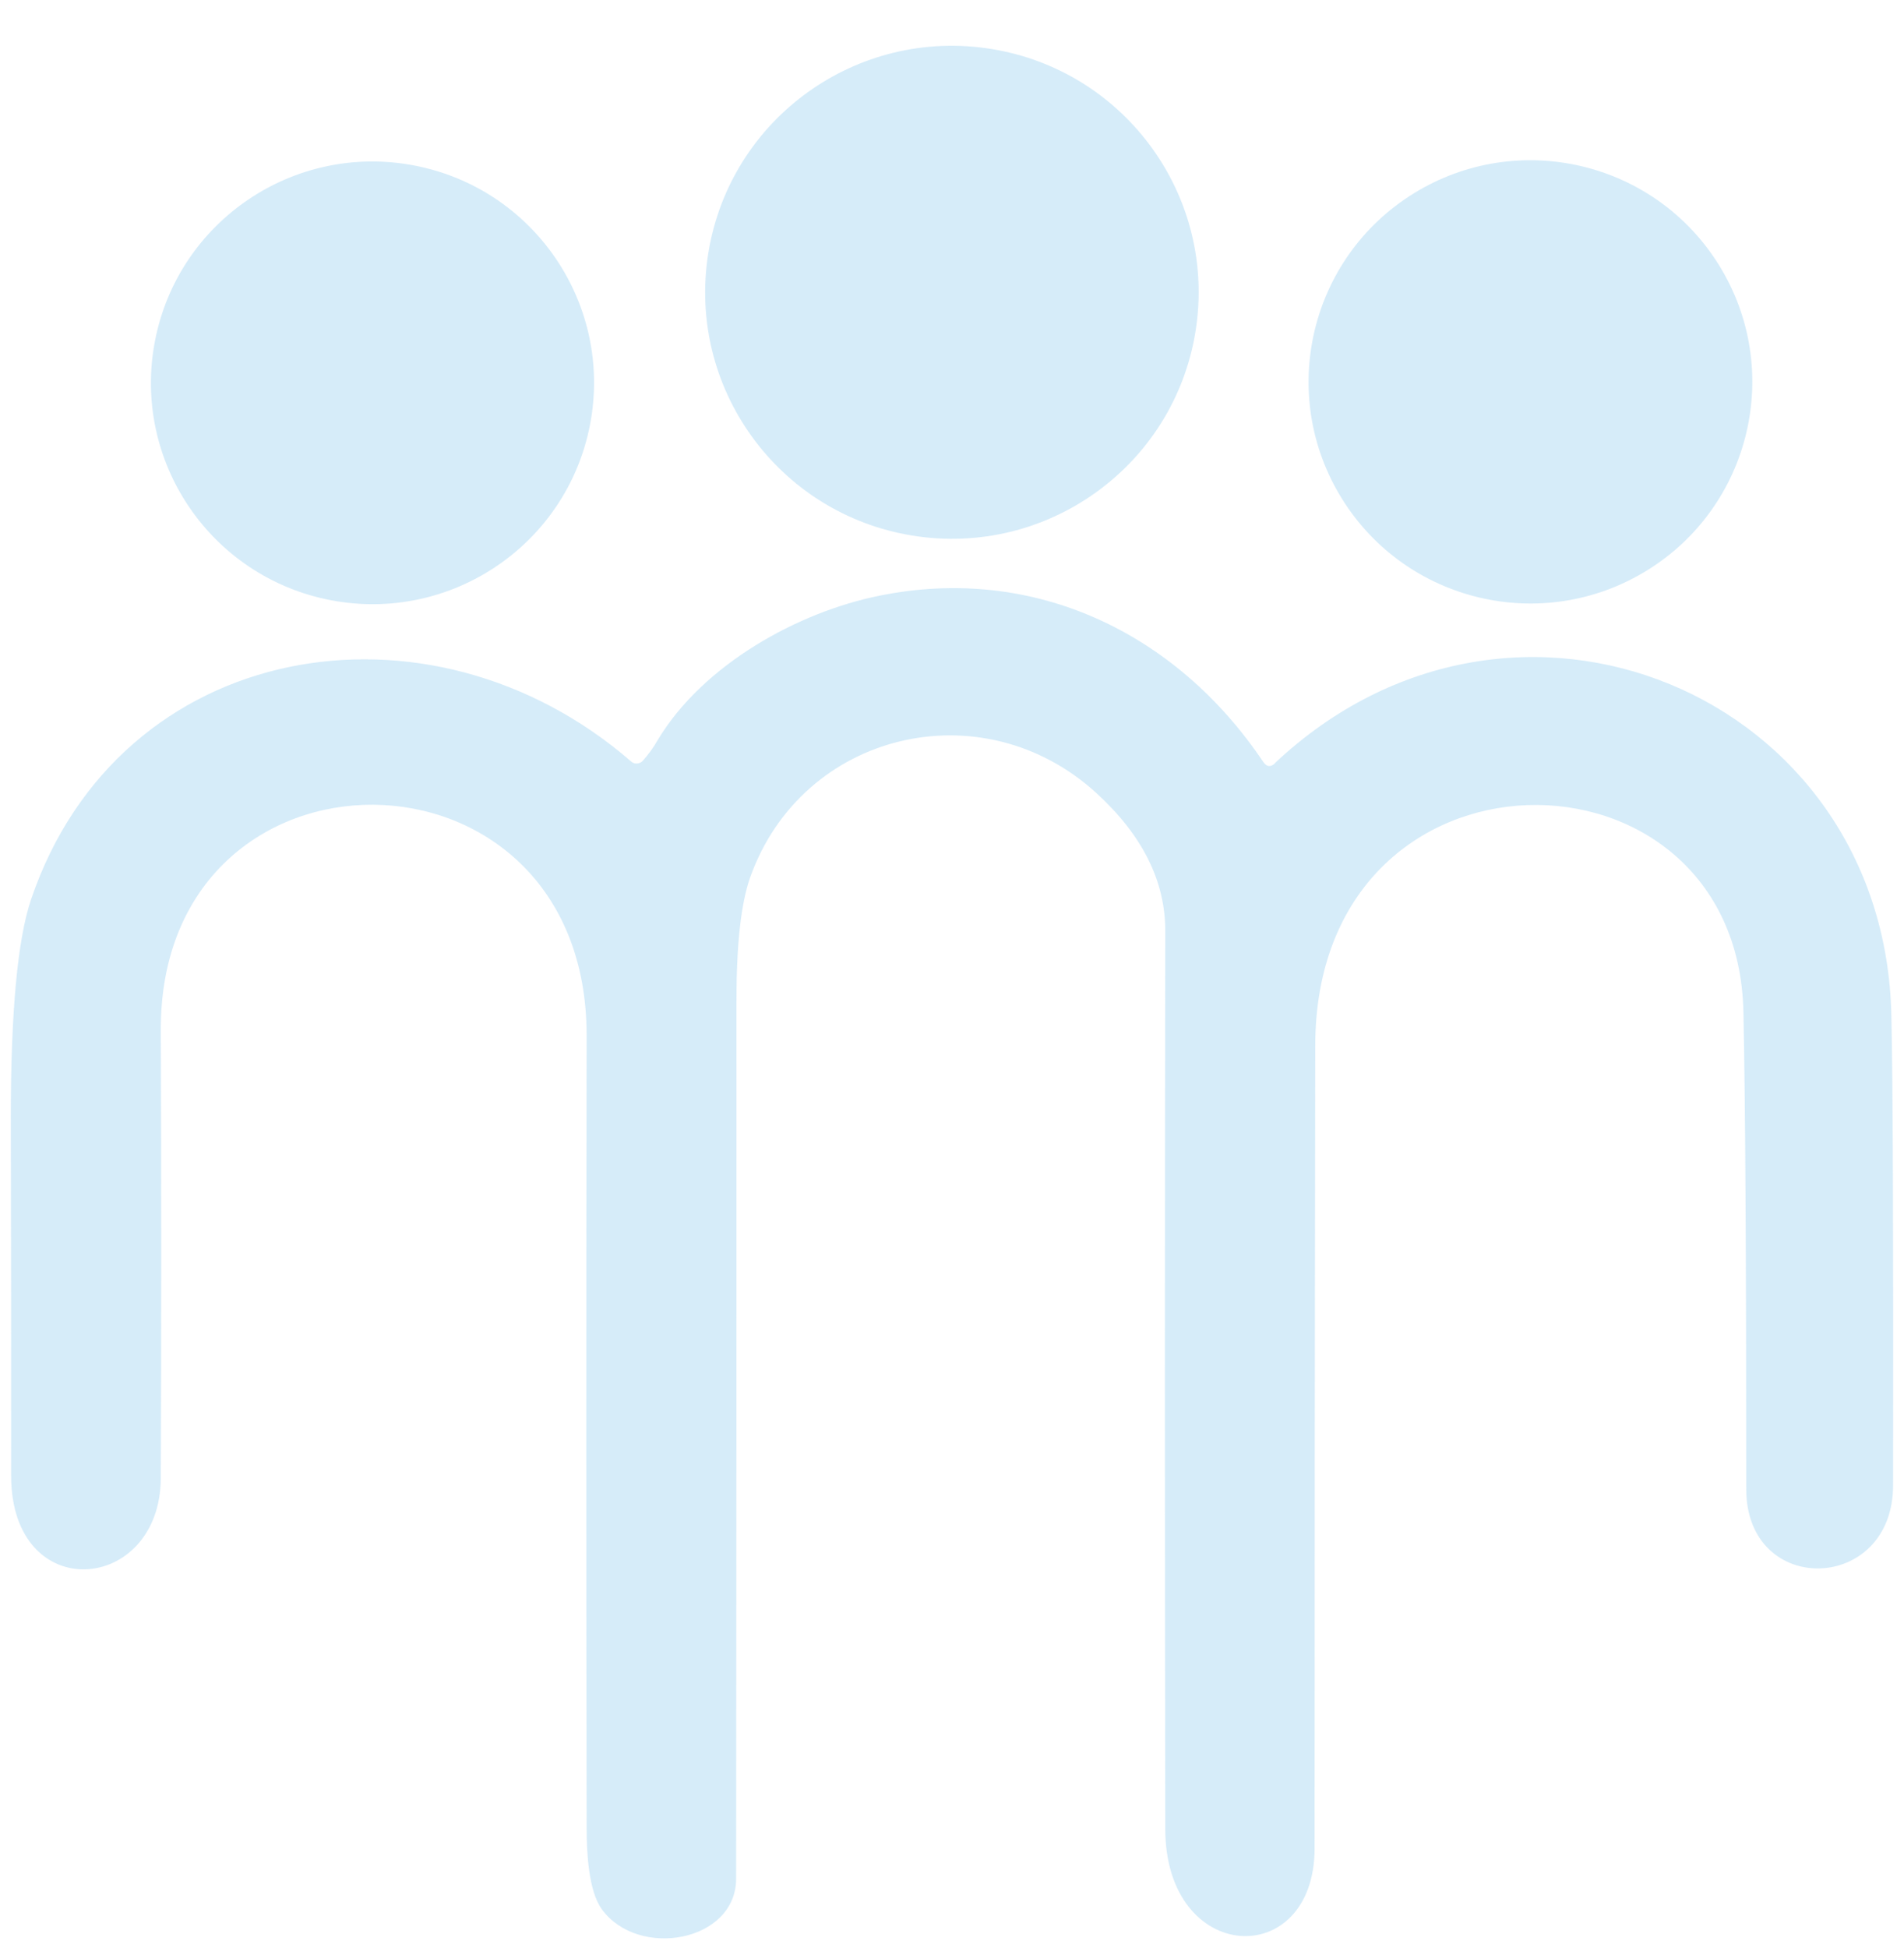
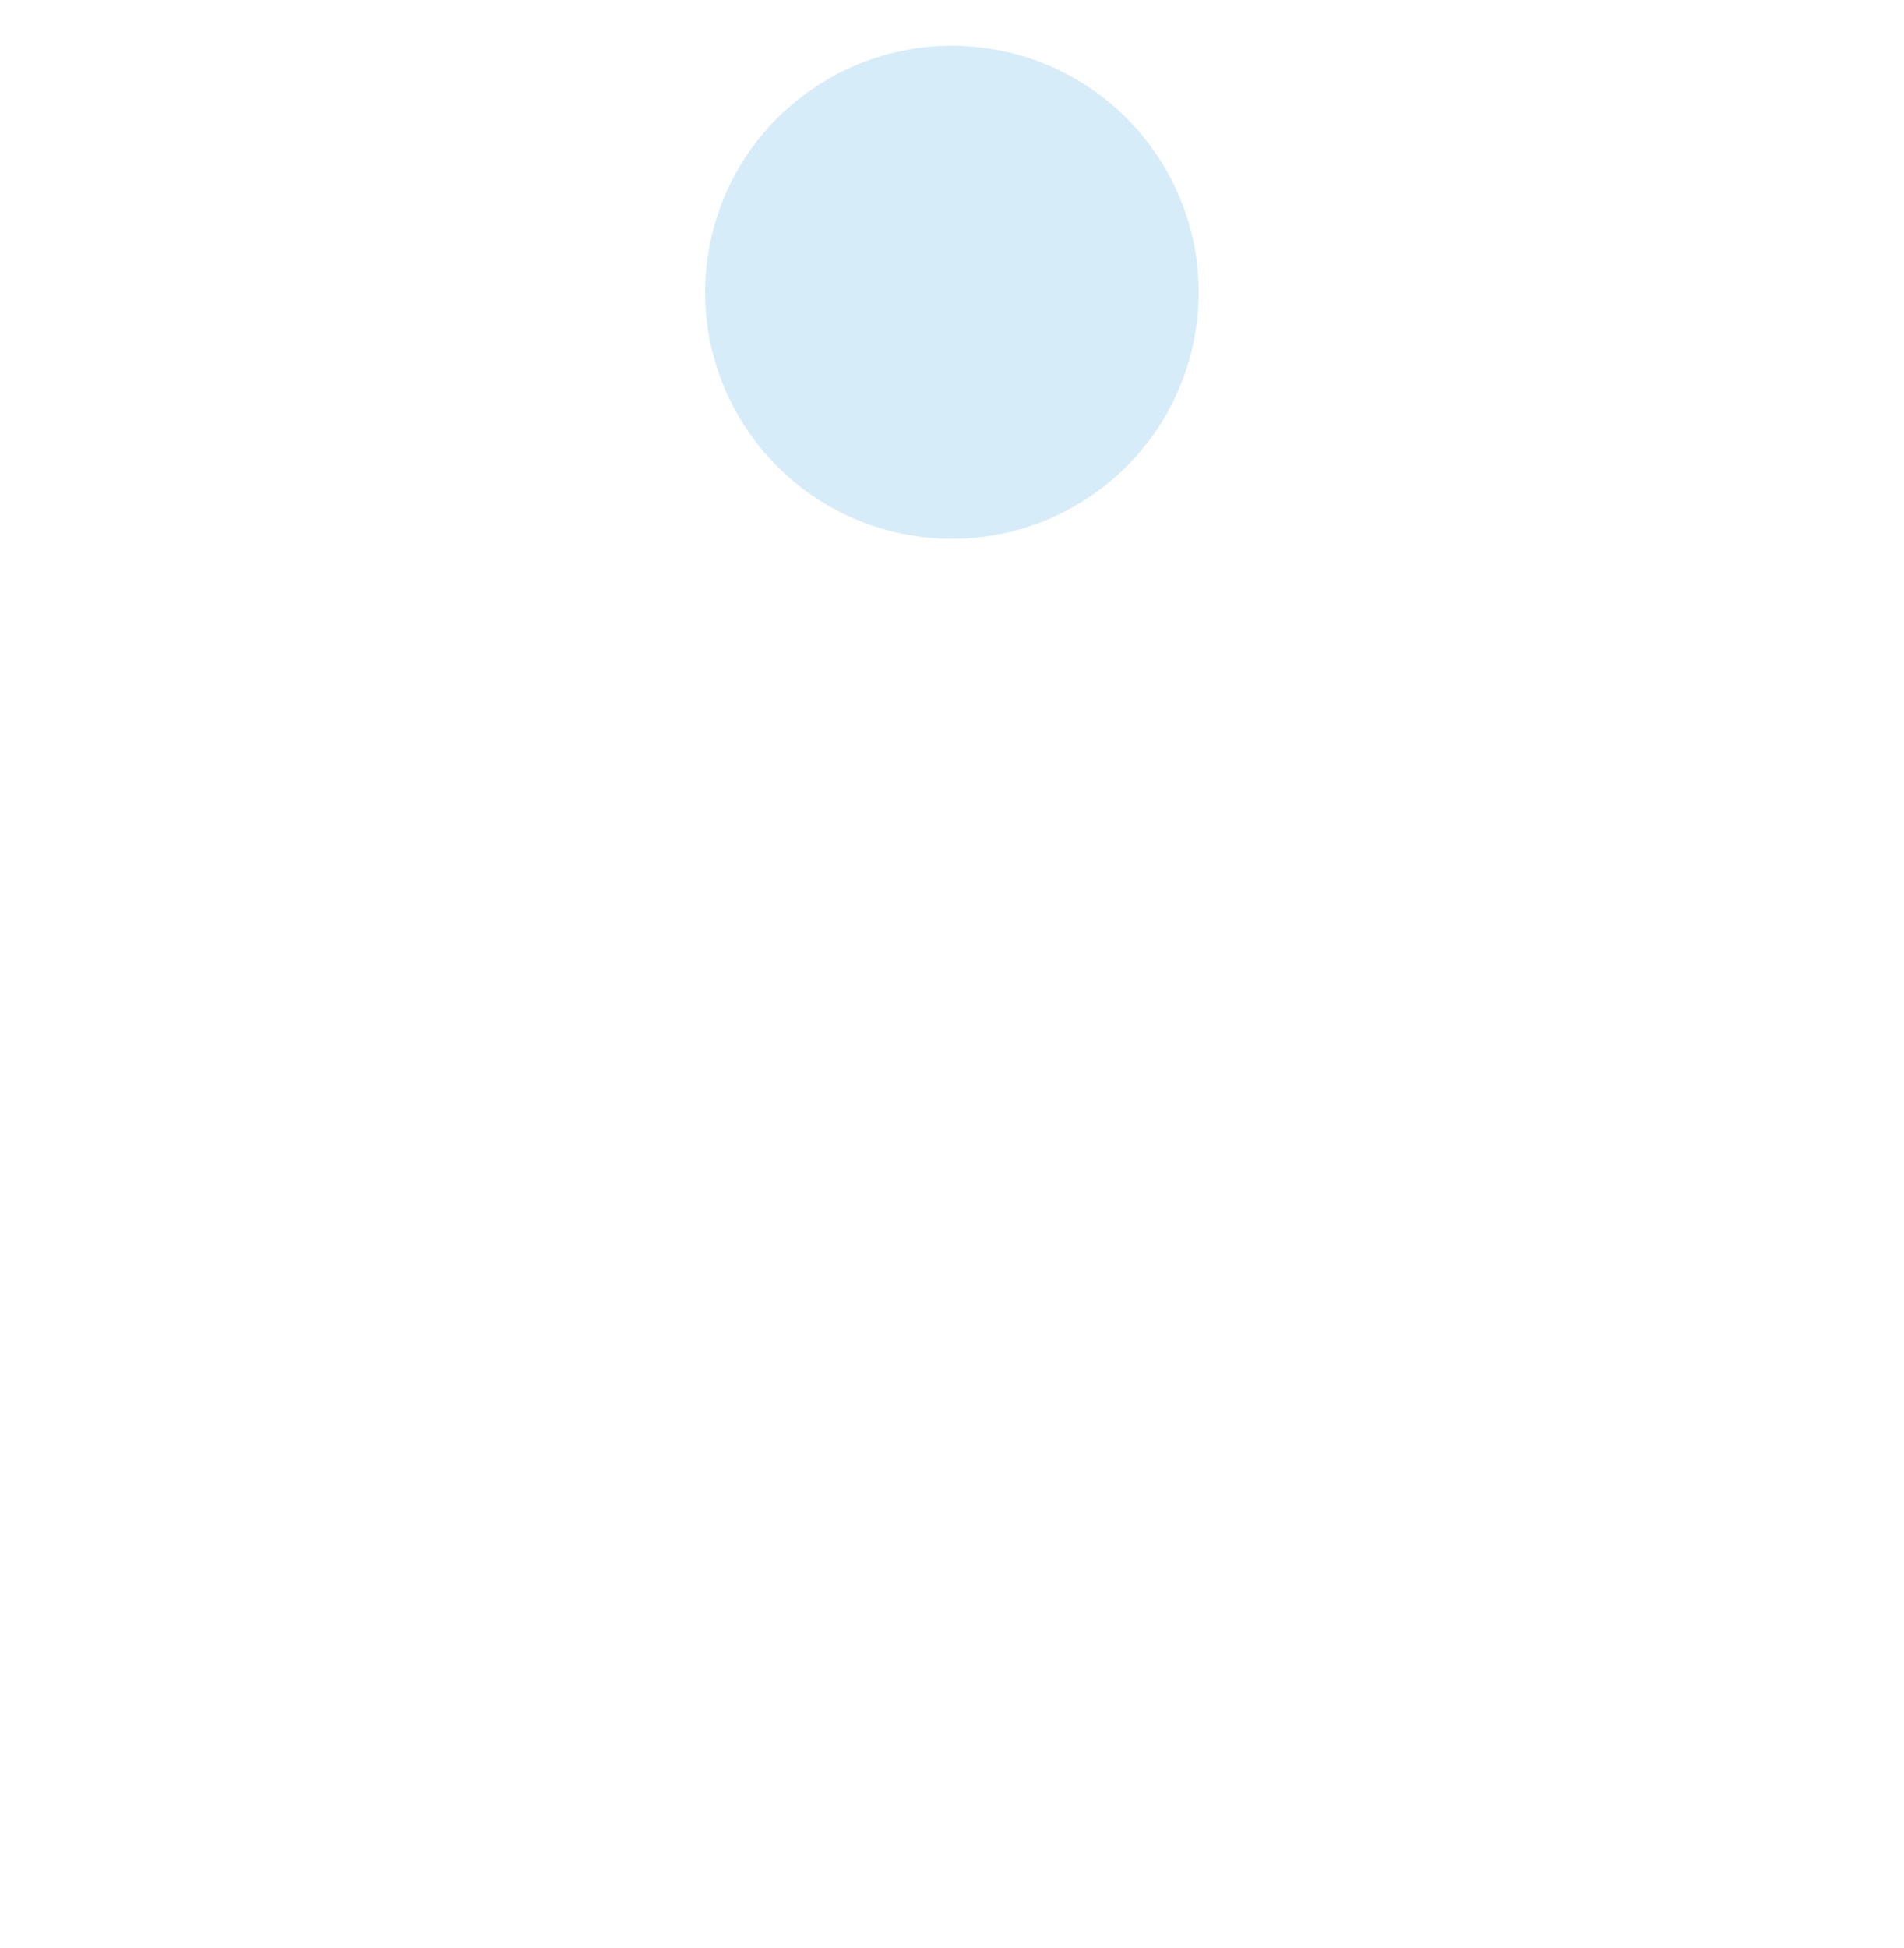
<svg xmlns="http://www.w3.org/2000/svg" width="132" height="135" viewBox="0 0 132 135" fill="none">
  <g opacity="0.18">
    <path d="M82.878 22.995C84.392 13.682 78.059 4.906 68.734 3.395C59.41 1.883 50.623 8.207 49.109 17.52C47.596 26.834 53.928 35.609 63.253 37.12C72.578 38.632 81.365 32.308 82.878 22.995Z" fill="#1E96DE" />
-     <path d="M40.905 29.433C42.509 21.115 37.057 13.073 28.728 11.471C20.399 9.869 12.347 15.314 10.743 23.633C9.139 31.951 14.591 39.993 22.92 41.595C31.249 43.197 39.301 37.752 40.905 29.433Z" fill="#1E96DE" />
-     <path d="M114.188 39.532C121.413 35.072 123.65 25.607 119.184 18.391C114.718 11.175 105.241 8.941 98.015 13.401C90.79 17.861 88.553 27.326 93.019 34.542C97.485 41.758 106.963 43.992 114.188 39.532Z" fill="#1E96DE" />
-     <path d="M88.372 52.902C104.934 37.302 130.636 48.071 131.124 70.359C131.233 75.048 131.265 85.915 131.244 102.937C131.244 110.45 121.052 110.71 121.063 103.198C121.063 87.403 120.998 76.394 120.868 70.163C120.477 50.72 91.204 50.535 91.183 72.475C91.15 91.017 91.139 109.549 91.139 128.091C91.139 136.624 80.796 136.211 80.785 126.756C80.752 106.01 80.752 85.253 80.785 64.496C80.785 61.066 79.2 57.885 76.02 54.975C68.119 47.734 55.605 50.676 52.001 60.827C51.371 62.618 51.057 65.462 51.057 69.36C51.057 89.639 51.057 109.929 51.035 130.197C51.035 134.594 44.252 135.799 41.723 132.325C40.789 131.044 40.67 128.33 40.67 126.712C40.637 108.398 40.637 90.106 40.67 71.791C40.691 50.525 11.083 50.481 11.148 71.39C11.191 81.746 11.191 92.103 11.148 102.438C11.115 110.461 0.772 111.34 0.772 102.275C0.772 93.981 0.772 85.687 0.75 77.393C0.75 70.141 1.217 65.115 2.15 62.347C8.272 44.282 29.773 40.635 43.763 52.782C43.991 52.989 44.349 52.956 44.566 52.728C44.968 52.261 45.315 51.795 45.587 51.306C48.745 46.041 55.344 42.415 60.966 41.286C71.635 39.115 81.534 43.815 87.569 52.793C87.807 53.152 88.079 53.195 88.404 52.891L88.372 52.902Z" fill="#1E96DE" />
  </g>
</svg>